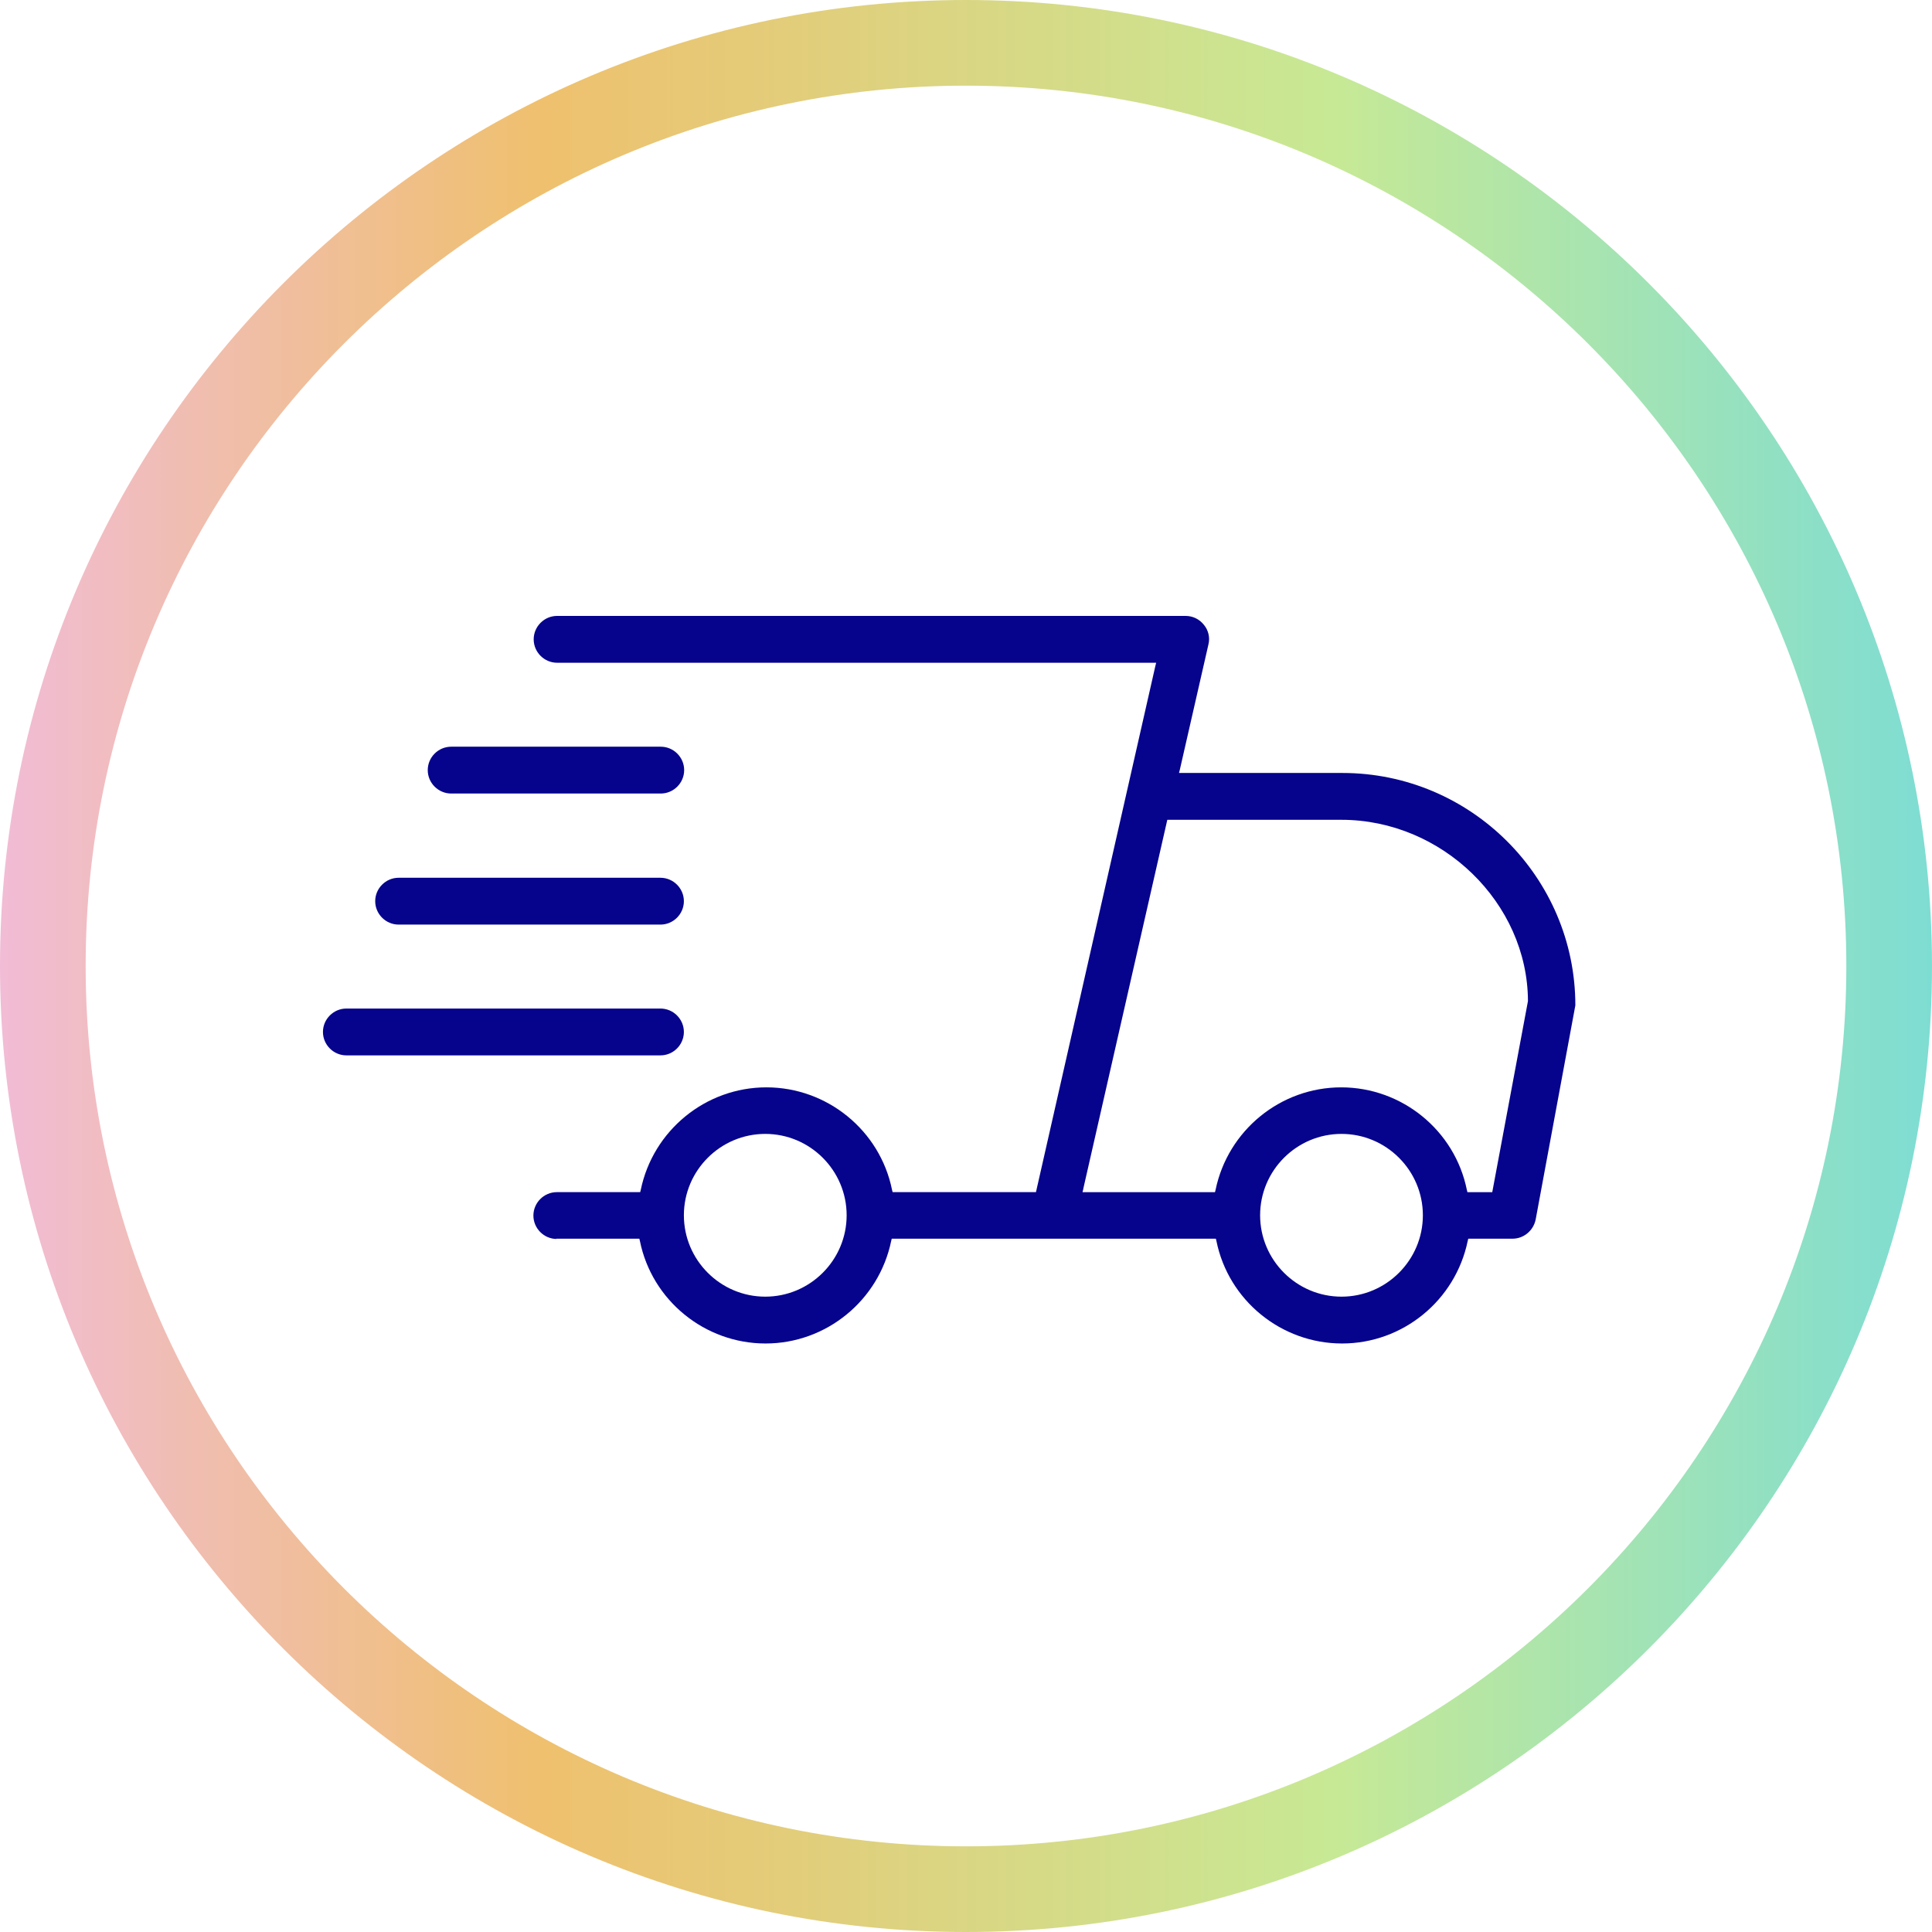
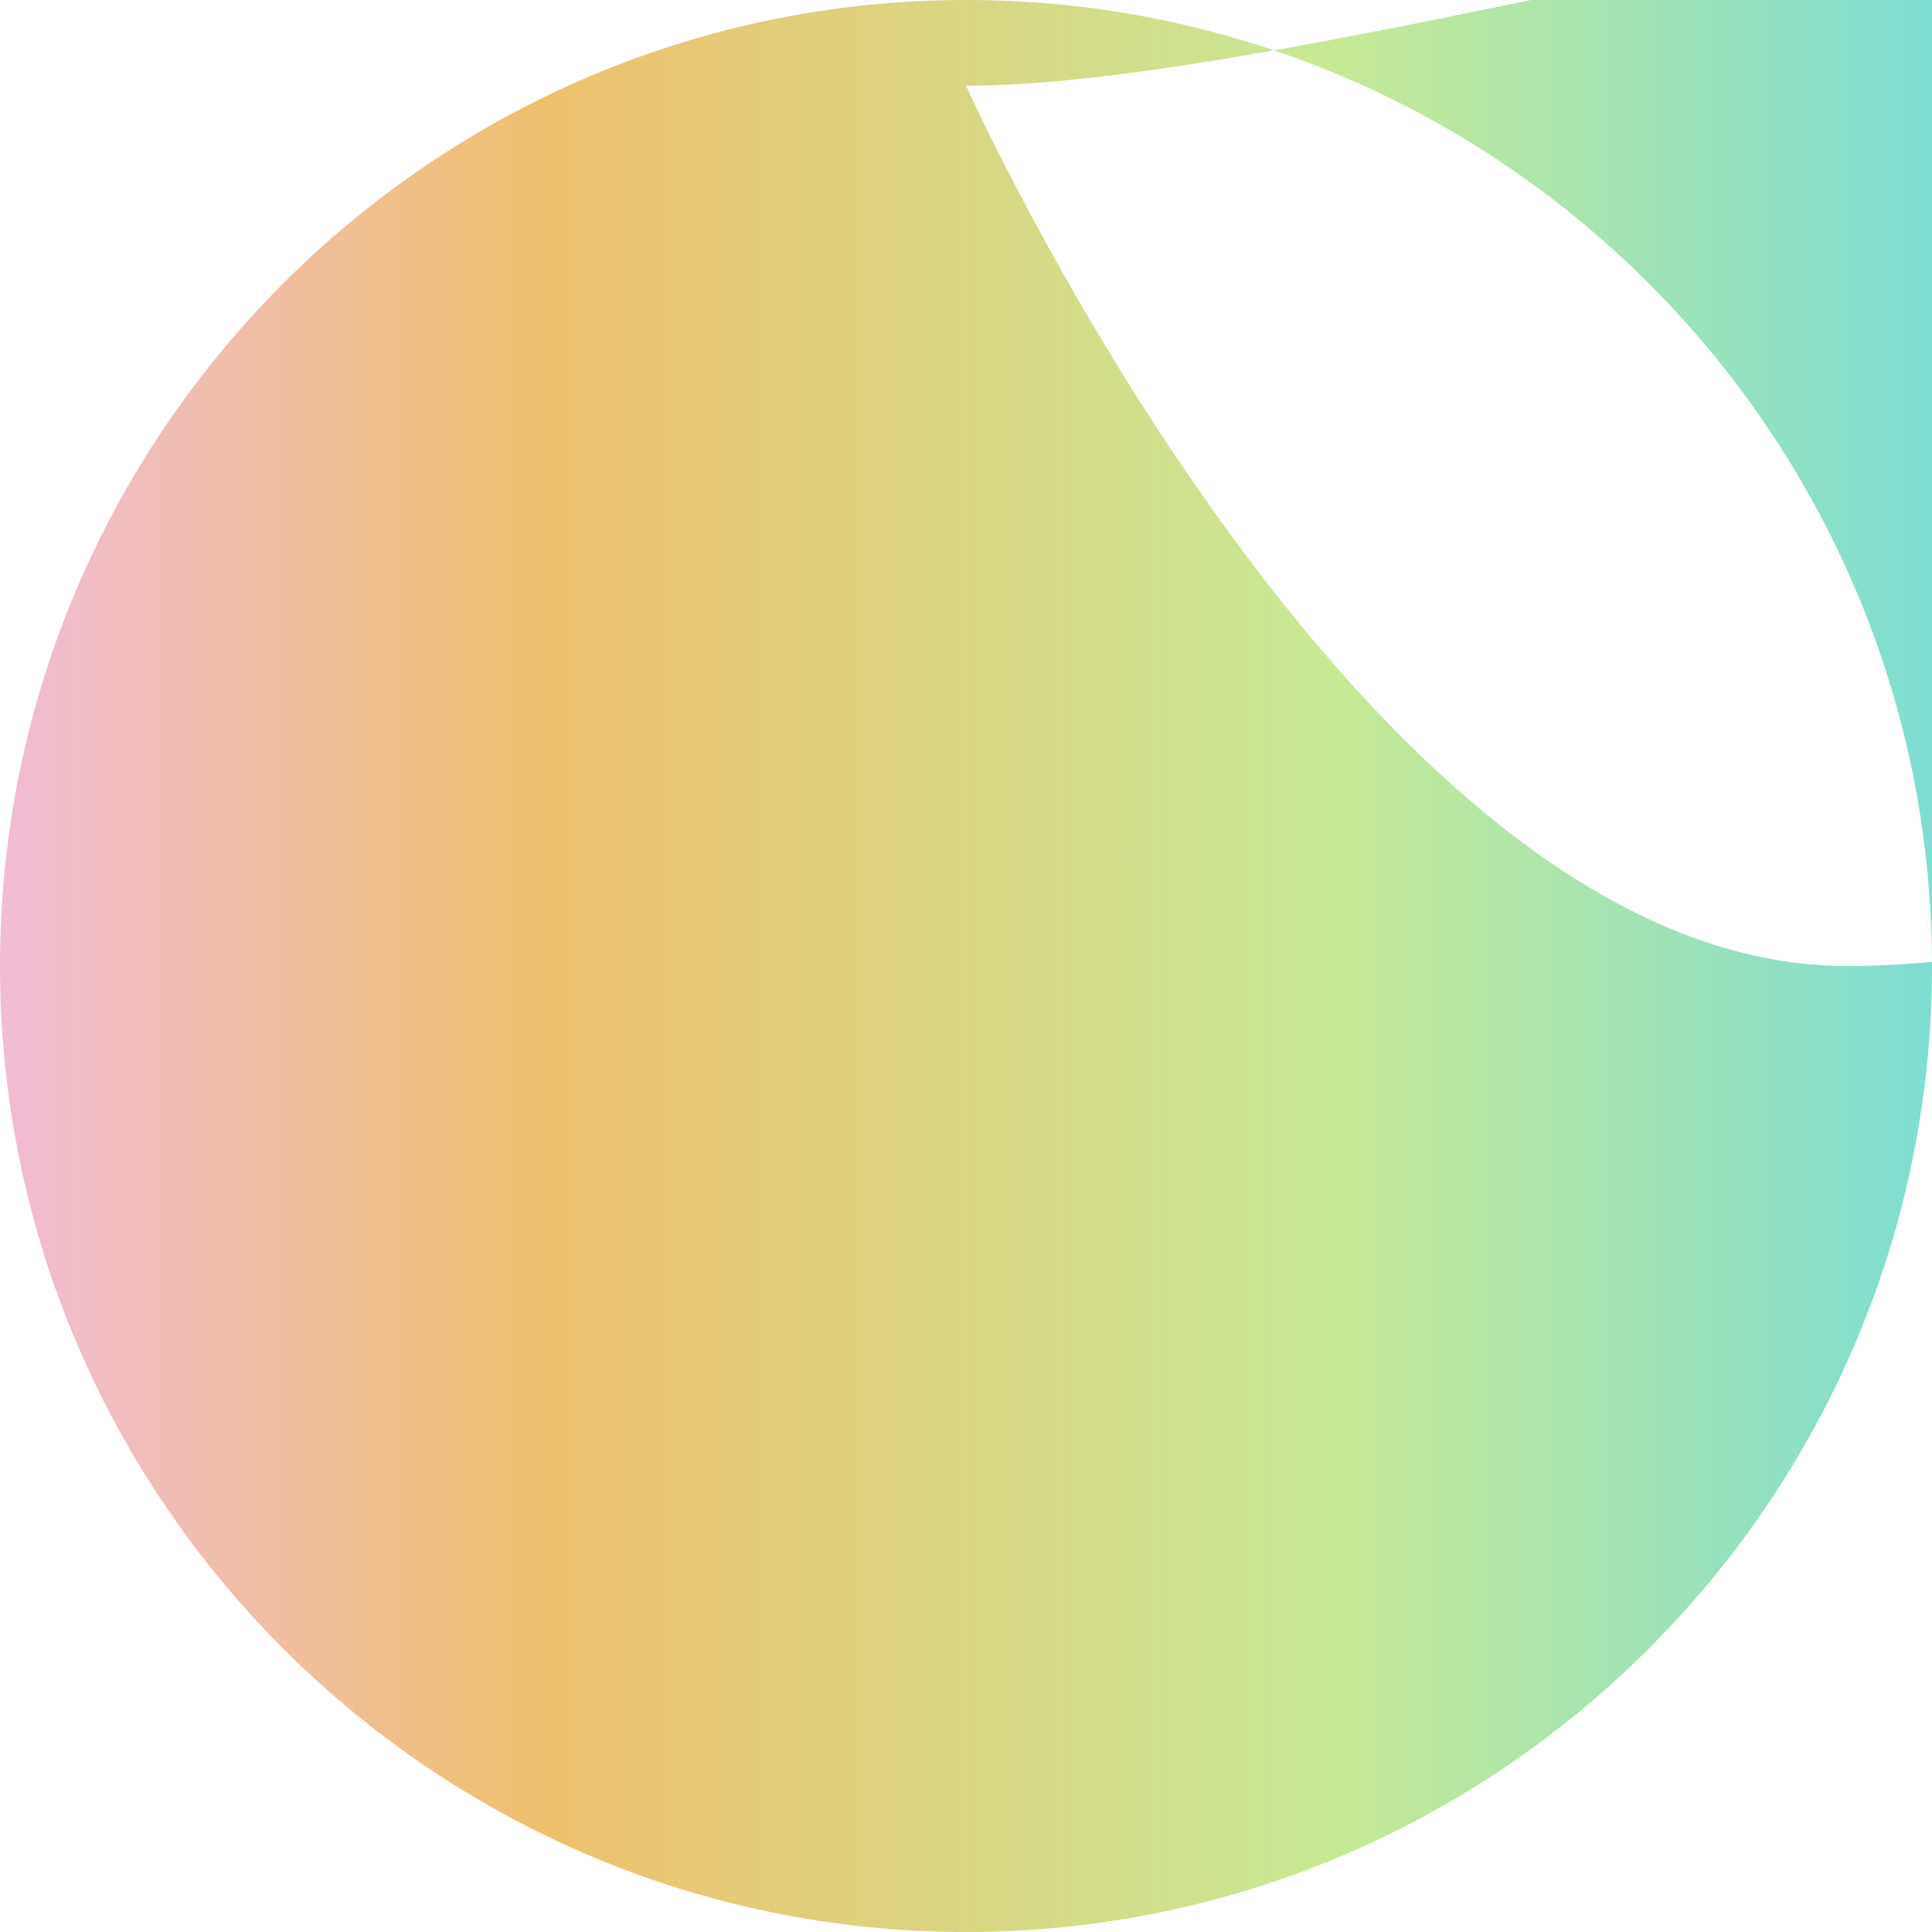
<svg xmlns="http://www.w3.org/2000/svg" viewBox="0 0 67.66 67.66" data-name="Layer 2" id="Layer_2">
  <defs>
    <style>
      .cls-1 {
        fill: #06038d;
      }

      .cls-1, .cls-2 {
        stroke-width: 0px;
      }

      .cls-2 {
        fill: url(#linear-gradient);
      }
    </style>
    <linearGradient gradientUnits="userSpaceOnUse" y2="33.83" x2="67.66" y1="33.83" x1="0" id="linear-gradient">
      <stop stop-color="#f1bcd5" offset="0" />
      <stop stop-color="#efc06e" offset=".28" />
      <stop stop-color="#c7e995" offset=".69" />
      <stop stop-color="#7eddd3" offset="1" />
    </linearGradient>
  </defs>
  <g data-name="Layer 1" id="Layer_1-2">
    <g>
-       <path d="M33.83,67.66C15.18,67.66,0,52.48,0,33.83S15.18,0,33.83,0s33.83,15.18,33.83,33.83-15.18,33.83-33.83,33.83ZM33.83,3C16.83,3,3,16.83,3,33.83s13.83,30.83,30.83,30.83,30.83-13.83,30.83-30.83S50.83,3,33.83,3Z" class="cls-2" />
+       <path d="M33.83,67.66C15.18,67.66,0,52.48,0,33.83S15.18,0,33.83,0s33.83,15.18,33.83,33.83-15.18,33.83-33.83,33.83ZM33.83,3s13.83,30.83,30.83,30.83,30.83-13.83,30.83-30.83S50.83,3,33.83,3Z" class="cls-2" />
      <g>
-         <path d="M14.98,26.97c0,.45.37.82.82.82h7.34c.45,0,.82-.37.82-.82s-.37-.82-.82-.82h-7.34c-.45,0-.82.37-.82.82Z" class="cls-1" />
-         <path d="M13.96,32.38h9.17c.45,0,.82-.37.82-.82s-.37-.82-.82-.82h-9.17c-.45,0-.82.37-.82.82s.37.82.82.82Z" class="cls-1" />
-         <path d="M12.13,36.96h11c.45,0,.82-.37.82-.82s-.37-.82-.82-.82h-11c-.45,0-.82.37-.82.82s.37.82.82.82Z" class="cls-1" />
-         <path d="M19.47,43.38h2.92l.02.08c.42,2.08,2.27,3.59,4.4,3.59s3.97-1.51,4.4-3.59l.02-.08h11.35l.02.08c.42,2.08,2.27,3.59,4.4,3.59s3.97-1.51,4.4-3.59l.02-.08h1.55c.39,0,.73-.28.81-.67l1.39-7.5c0-4.48-3.66-8.14-8.16-8.14h-5.72l.03-.12,1-4.38c.06-.24,0-.5-.16-.69-.16-.2-.39-.31-.64-.31h-22.01c-.45,0-.82.37-.82.82s.37.82.82.82h20.98l-.03.12-4.18,18.42h-5.02l-.02-.08c-.42-2.08-2.27-3.59-4.4-3.59s-3.97,1.51-4.4,3.59l-.02.08h-2.92c-.45,0-.82.37-.82.82s.37.82.82.82ZM46.98,45.41c-1.57,0-2.85-1.28-2.85-2.85s1.28-2.85,2.85-2.85,2.85,1.28,2.85,2.85-1.28,2.85-2.85,2.85ZM37.94,41.62l2.94-12.91h6.1c3.52,0,6.52,2.91,6.53,6.35l-1.25,6.69h-.87l-.02-.08c-.42-2.08-2.27-3.59-4.4-3.59s-3.97,1.51-4.4,3.59l-.02.08h-4.64l.03-.12ZM26.8,39.71c1.57,0,2.85,1.28,2.85,2.85s-1.28,2.85-2.85,2.85-2.85-1.28-2.85-2.85,1.28-2.85,2.85-2.85Z" class="cls-1" />
-       </g>
+         </g>
    </g>
  </g>
</svg>